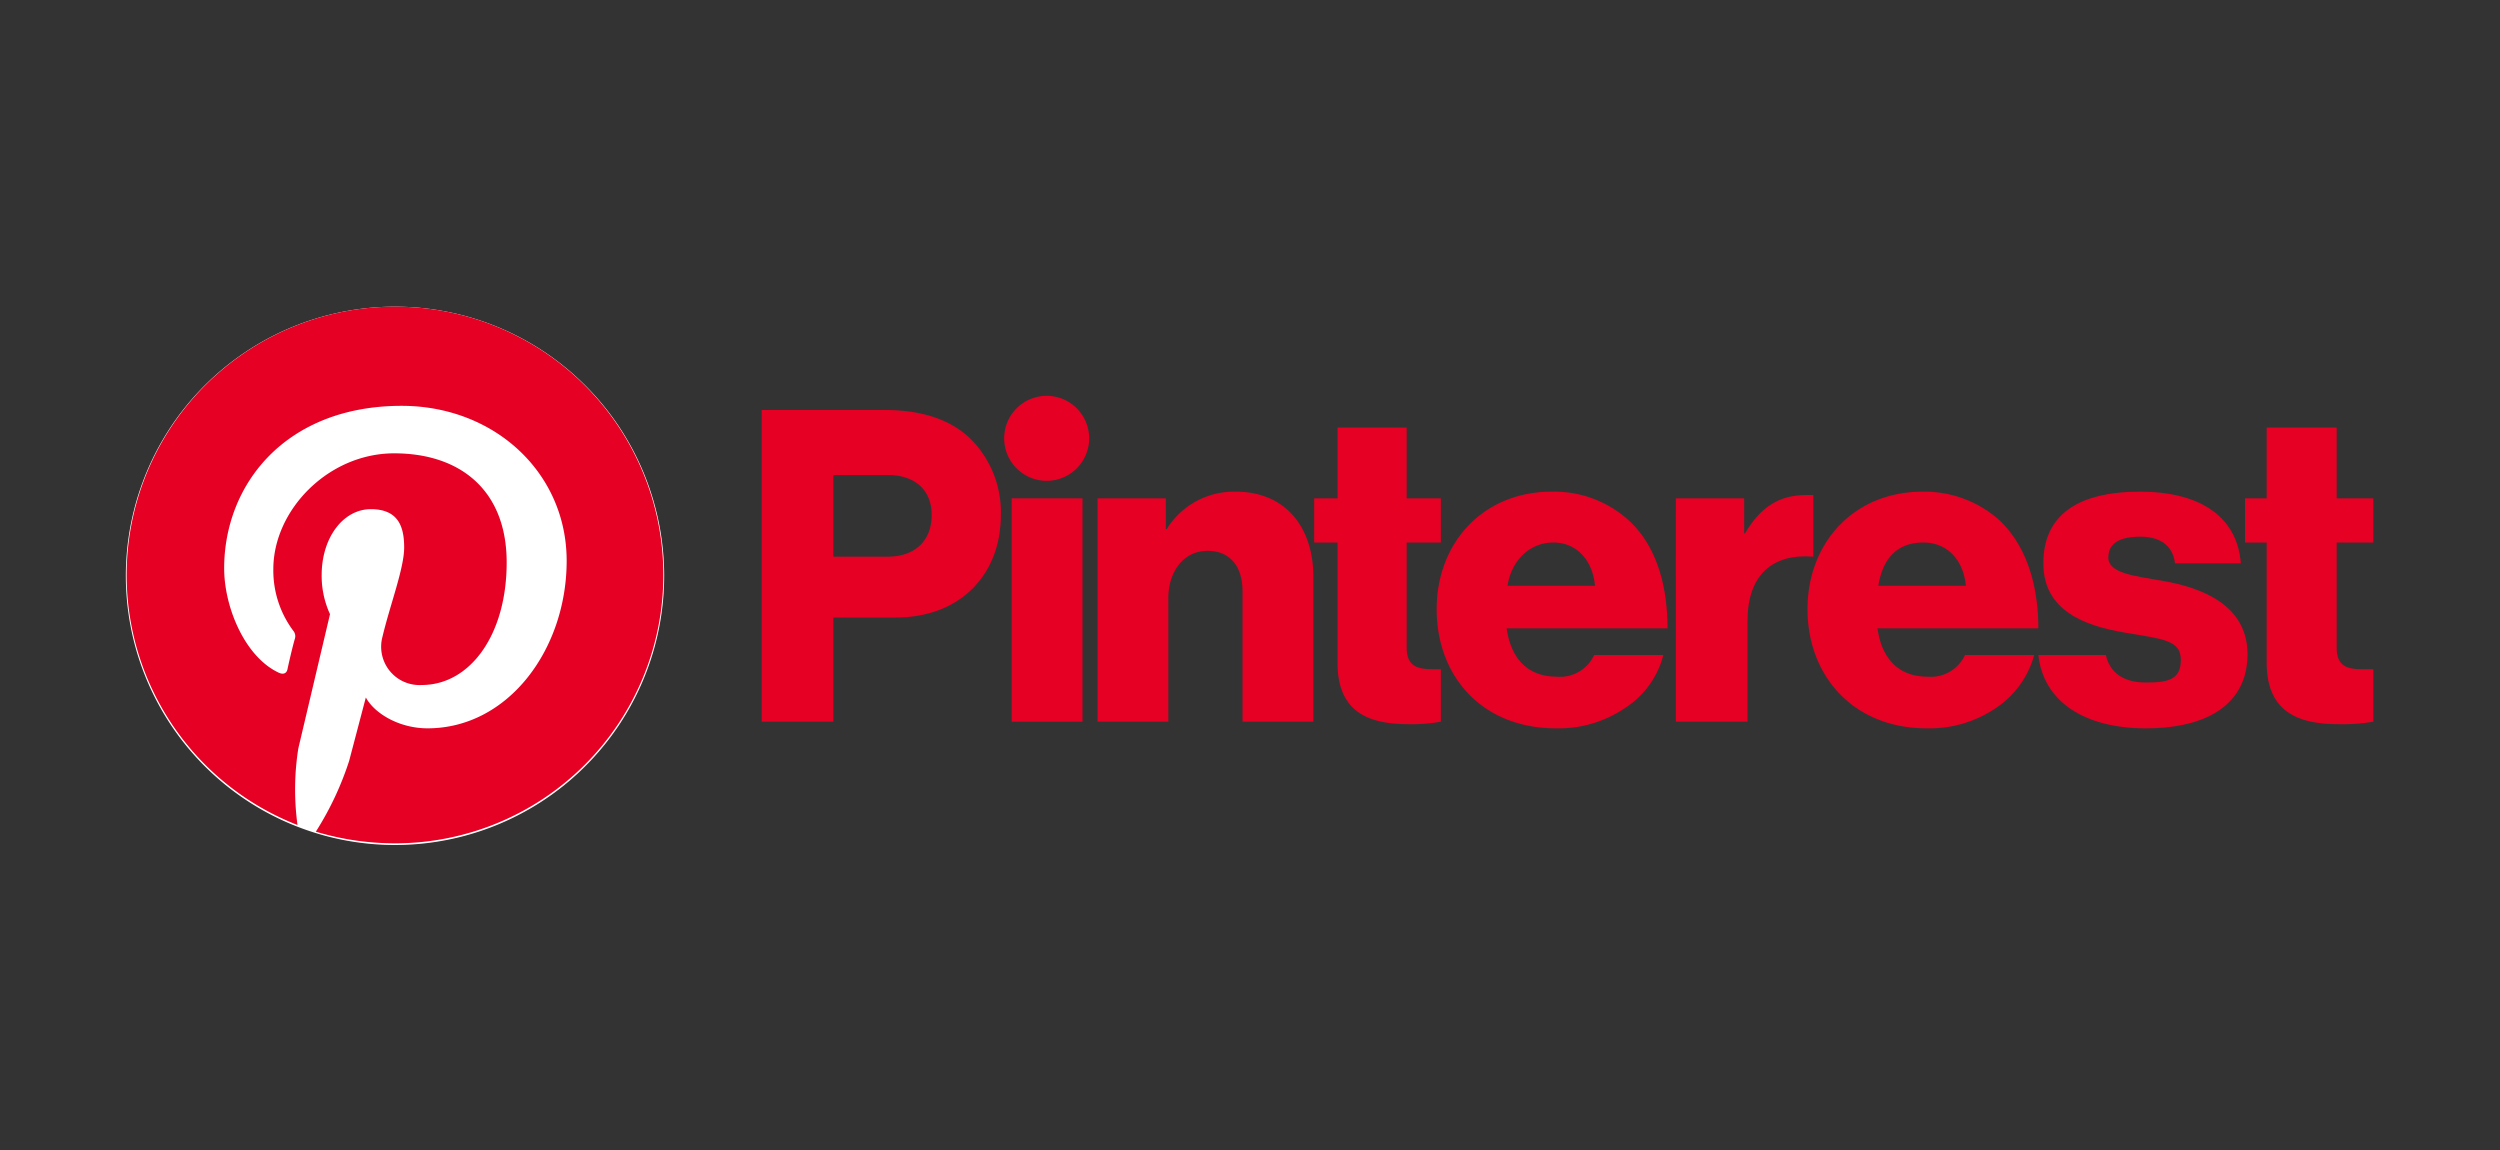
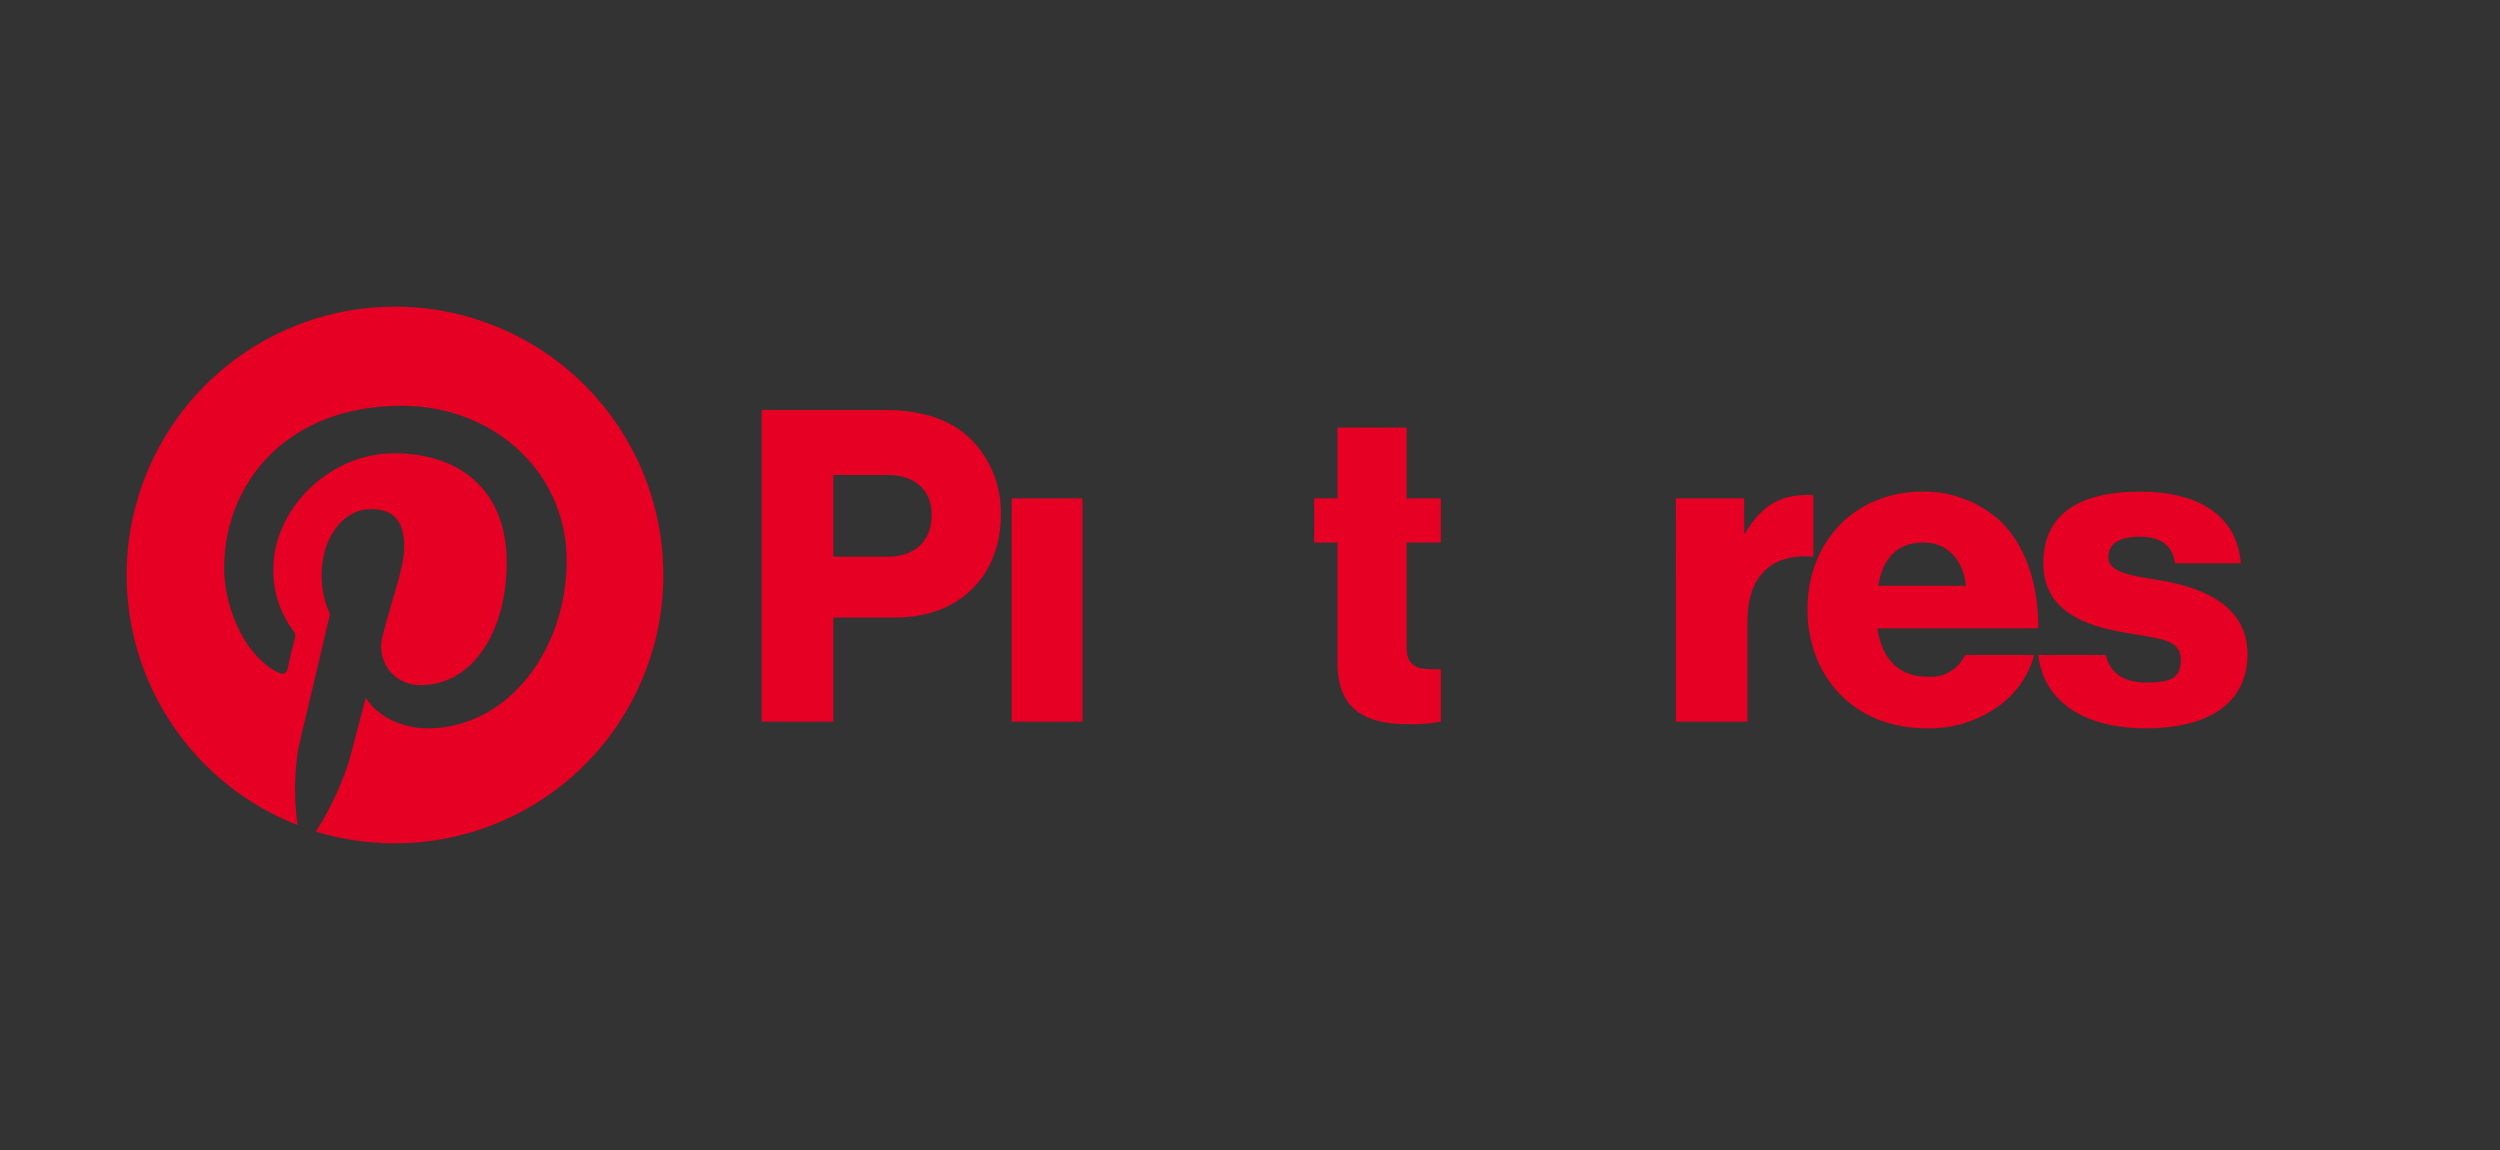
<svg xmlns="http://www.w3.org/2000/svg" id="f2692bd2-6bfb-42ef-97d9-63e874a3afb0" data-name="Layer 1" viewBox="0 0 300 138">
  <rect x="0" y="0" width="300" height="138" fill="#333333" stroke="none" />
  <defs>
    <style>.a495af0b-d04c-4289-8cb0-1b65312b0d4b{fill:none;}.a85bdf58-d126-4b20-ac50-551f7051a032{fill:#e60023;}.adbcb9ed-7a78-48d7-a8da-3f9cddebd5df{clip-path:url(#e666e337-17a5-429d-9200-fc827aa34a31);}.b2d43a49-c155-4d35-9076-3879047220ea{fill:#fff;}</style>
    <clipPath id="e666e337-17a5-429d-9200-fc827aa34a31">
      <rect id="be175f2a-90c8-440c-bff6-63f186c89731" data-name="SVGID" class="a495af0b-d04c-4289-8cb0-1b65312b0d4b" x="15" y="36" width="270.1" height="66" />
    </clipPath>
  </defs>
  <g id="e9896828-5dc4-47d0-969c-9fe5aab82e4f" data-name="g10">
    <path id="fecaa61f-a3fe-4562-bcb2-4cb4a92d7b64" data-name="path12" class="a85bdf58-d126-4b20-ac50-551f7051a032" d="M121.4,59.8h8.5V86.6h-8.5Z" />
    <g id="ad01d2aa-c95f-43f0-b174-16cb7385cc27" data-name="g14">
      <g class="adbcb9ed-7a78-48d7-a8da-3f9cddebd5df">
        <g id="e9db0dc9-14f5-4453-8a19-c9e08a6fd210" data-name="g16">
          <g id="a7a0b3fc-e9d0-47b5-bb94-66235a7b3972" data-name="g22">
-             <path id="ed6bbd96-bae3-43ed-a82c-1a2c31b17935" data-name="path24" class="a85bdf58-d126-4b20-ac50-551f7051a032" d="M131.7,59.8h8.2v3.7h.1a9.5,9.5,0,0,1,8.3-4.5c5.9,0,9.3,4.2,9.3,10.2V86.6h-8.5V70.9c0-2.8-1.4-4.8-4.2-4.8s-4.7,2.4-4.7,5.7V86.6h-8.5Z" />
-           </g>
+             </g>
          <g id="af5d423b-6740-487f-af16-994f0a83d6fc" data-name="g26">
-             <path id="aaa7297f-7972-4223-af89-86cd62a11641" data-name="path28" class="a85bdf58-d126-4b20-ac50-551f7051a032" d="M130.7,52.6a5.1,5.1,0,1,0-5.1,5.1,5.1,5.1,0,0,0,5.1-5.1" />
-           </g>
+             </g>
          <g id="a2666427-248b-4bd2-8dfa-cbabdb0da408" data-name="g30">
            <path id="bb71a748-a0c5-45db-bb3e-d4c4da6af97f" data-name="path32" class="a85bdf58-d126-4b20-ac50-551f7051a032" d="M217.6,59.4h-.8c-3.3,0-5.5,1.4-7.4,4.6h-.1V59.8h-8.2V86.6h8.6V74.5c0-5.5,3-8.1,7.9-7.7Z" />
          </g>
          <g id="bb78bfae-dfa0-446f-b171-4a55d953f01c" data-name="g34">
            <path id="bd7d4d6c-87ca-4d62-8654-85e8bc776ff1" data-name="path36" class="a85bdf58-d126-4b20-ac50-551f7051a032" d="M259.5,69.7c-3.4-.6-6.5-.9-6.5-2.8s1.7-2.5,3.8-2.5,3.9.8,4.2,3.2h7.9c-.4-5.3-4.5-8.6-12.1-8.6s-11.6,2.9-11.6,8.6,5,7.5,9.7,8.3,6.8.9,6.8,3.3-1.6,2.7-4.2,2.7-4.3-1.1-4.8-3.3h-8.1c.6,5.5,5.4,8.8,12.9,8.8s12.2-3,12.2-8.9-5.5-8-10.2-8.8" />
          </g>
          <g id="f0fbda19-a0c9-4cbb-8267-f22aab30c481" data-name="g38">
            <path id="bc989038-156f-42ec-a09c-bf4f3b642f2e" data-name="path40" class="a85bdf58-d126-4b20-ac50-551f7051a032" d="M230.8,65.1c2.8,0,4.8,2,5.1,5.2H225.4c.5-3.2,2.2-5.2,5.4-5.2m.5,16.1c-3.5,0-5.5-2.2-6-5.8h19.3c0-5.5-1.6-10.1-4.7-13a13.5,13.5,0,0,0-9.2-3.4c-8.2,0-13.8,6.1-13.8,14.1s5.5,14.3,14.3,14.3a14.2,14.2,0,0,0,8.4-2.5,11.1,11.1,0,0,0,4.5-6.3h-8.3a4.5,4.5,0,0,1-4.5,2.6" />
          </g>
          <g id="bc836837-de43-4fb2-8d1c-ae453dd86209" data-name="g42">
-             <path id="ba807b6f-b993-4461-b58c-258b962050bc" data-name="path44" class="a85bdf58-d126-4b20-ac50-551f7051a032" d="M284.8,80.3h-1.5c-1.8,0-2.9-.5-2.9-2.6V65.1h4.4V59.8h-4.4V51.3H272v8.5h-2.6v5.3H272V79.5c0,5.8,3.6,7.4,8.6,7.4a21.2,21.2,0,0,0,4.2-.3Z" />
-           </g>
+             </g>
          <g id="f3792b15-aacf-4774-bcfa-d4654233f62b" data-name="g46">
            <path id="ed09502e-4a1d-4ede-a40a-ca3c32470a00" data-name="path48" class="a85bdf58-d126-4b20-ac50-551f7051a032" d="M172.9,80.3h-1.1c-1.9,0-3-.5-3-2.6V65.1h4.1V59.8h-4.1V51.3h-8.3v8.5h-2.8v5.3h2.8V79.5c0,5.8,3.5,7.4,8.5,7.4a19.2,19.2,0,0,0,3.9-.3Z" />
          </g>
          <g id="b81b3e31-2968-4056-ae9f-590abbd7f53c" data-name="g50">
-             <path id="fe5d8fed-f890-4334-9e1e-182e7132d3f0" data-name="path52" class="a85bdf58-d126-4b20-ac50-551f7051a032" d="M191.4,70.3c-.3-3.2-2.3-5.2-5-5.2s-5,2-5.5,5.2Zm-19,2.8c0-8,5.6-14.1,13.8-14.1a13.3,13.3,0,0,1,9.2,3.4c3.2,2.9,4.7,7.5,4.7,13H180.8c.5,3.6,2.5,5.8,6,5.8a4.5,4.5,0,0,0,4.5-2.6h8.3a10.7,10.7,0,0,1-4.5,6.3,14.2,14.2,0,0,1-8.4,2.5c-8.8,0-14.3-6.2-14.3-14.3" />
-           </g>
+             </g>
          <g id="fcb43112-61e1-4f28-a859-0c6e91946ddd" data-name="g54">
            <path id="f679327c-d313-4acd-b6b4-75c356b50efe" data-name="path56" class="a85bdf58-d126-4b20-ac50-551f7051a032" d="M106.5,66.8c3.4,0,5.3-2,5.3-5s-2-4.8-5.3-4.8H100v9.8ZM91.4,49.2h14.8c4.5,0,7.9,1.2,10.2,3.4a12.4,12.4,0,0,1,3.7,9.2c0,7.2-4.9,12.3-12.6,12.3H100V86.6H91.4Z" />
          </g>
          <g id="a6b110ab-16f7-4007-b396-a8abfeb05262" data-name="g58">
-             <path id="a681bc64-759e-4042-81ee-d02c367670ce" data-name="path60" class="b2d43a49-c155-4d35-9076-3879047220ea" d="M79.7,69A32.3,32.3,0,1,1,47.4,36.8,32.3,32.3,0,0,1,79.7,69" />
-           </g>
+             </g>
          <g id="a473a9f7-7749-4071-83c5-485b6681a88e" data-name="g62">
            <path id="fe16831f-67c1-4631-aeae-c66adb865cde" data-name="path64" class="a85bdf58-d126-4b20-ac50-551f7051a032" d="M47.4,36.8A32.2,32.2,0,0,0,35.7,99a31.6,31.6,0,0,1,.1-9.2l3.8-16.1a11,11,0,0,1-1-4.7c0-4.5,2.6-7.9,5.9-7.9s4,2.1,4,4.6-1.7,6.9-2.6,10.7a4.6,4.6,0,0,0,4.7,5.8c5.8,0,10.2-6,10.2-14.7S55.2,54.4,47.3,54.4,32.8,61.2,32.8,68.3a12.1,12.1,0,0,0,2.4,7.4,1,1,0,0,1,.2.9c-.3,1-.8,3.2-.9,3.7s-.5.7-1.1.4c-4-1.9-6.5-7.8-6.5-12.5,0-10.1,7.4-19.5,21.3-19.5,11.1,0,19.8,8,19.8,18.6S61,87.4,51.3,87.4c-3.3,0-6.3-1.7-7.4-3.7l-2,7.6a37,37,0,0,1-4,8.5,33.1,33.1,0,0,0,9.5,1.4,32.2,32.2,0,1,0,0-64.4" />
          </g>
        </g>
      </g>
    </g>
  </g>
</svg>